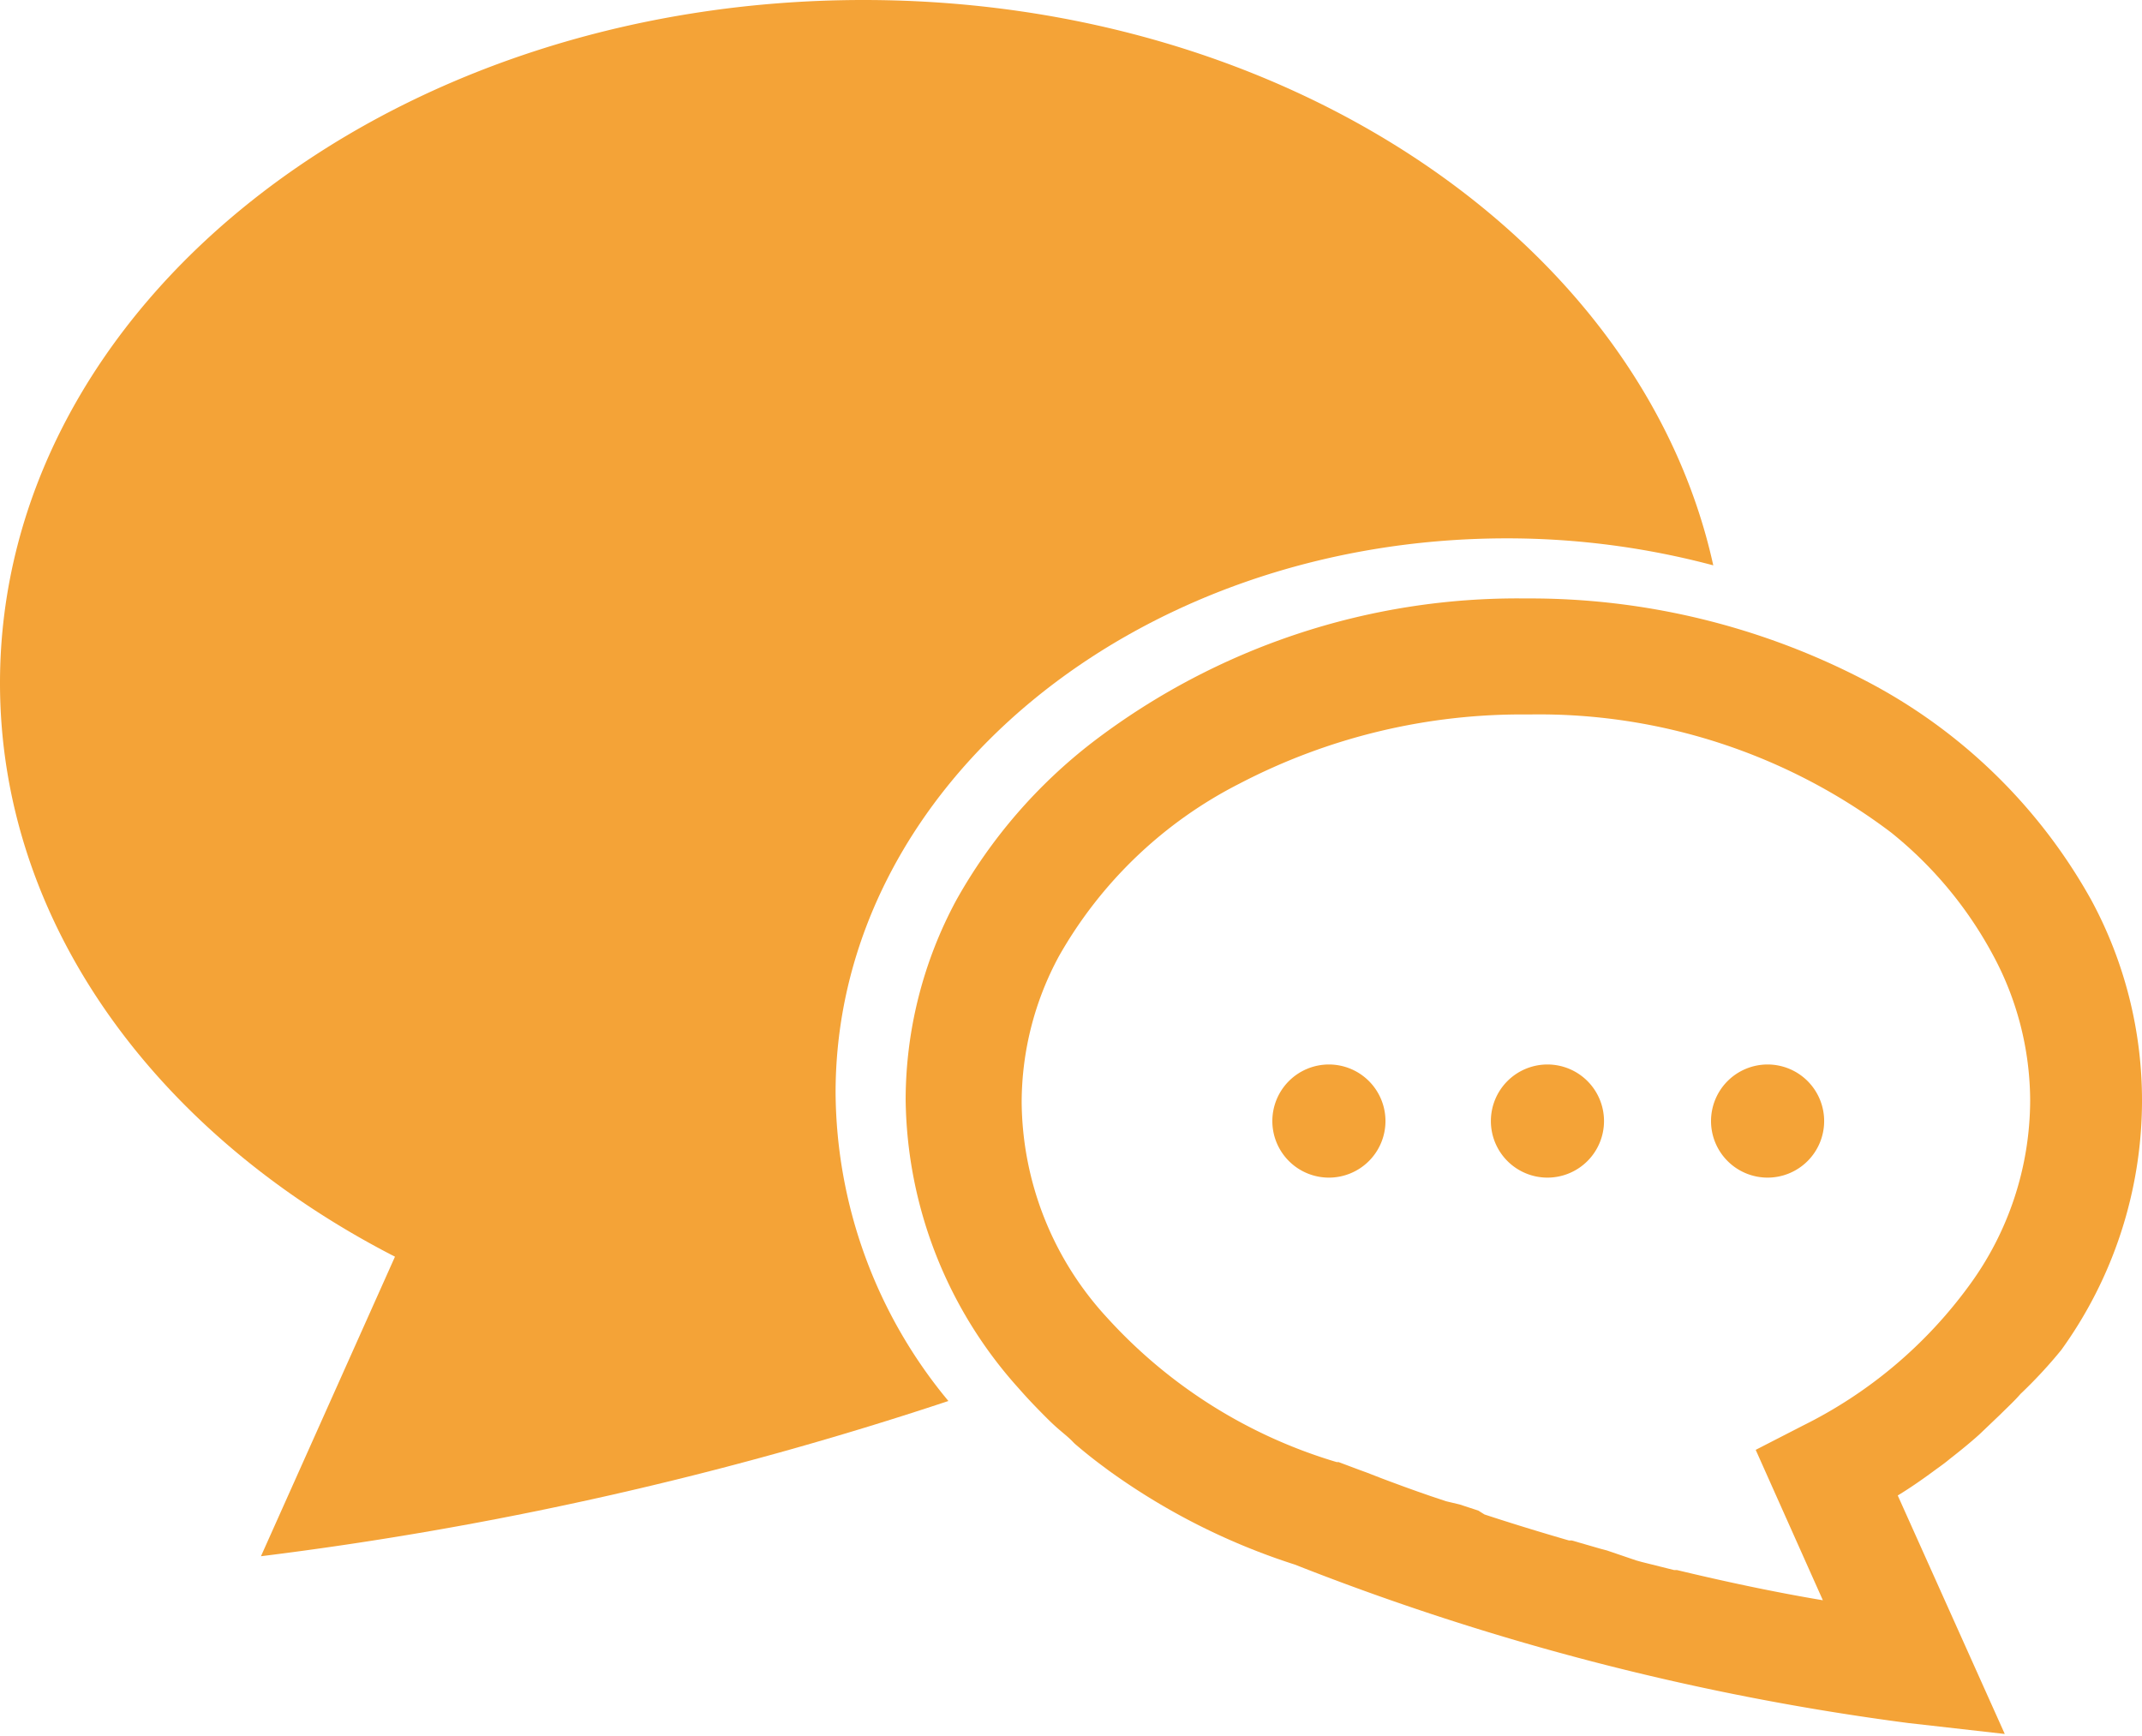
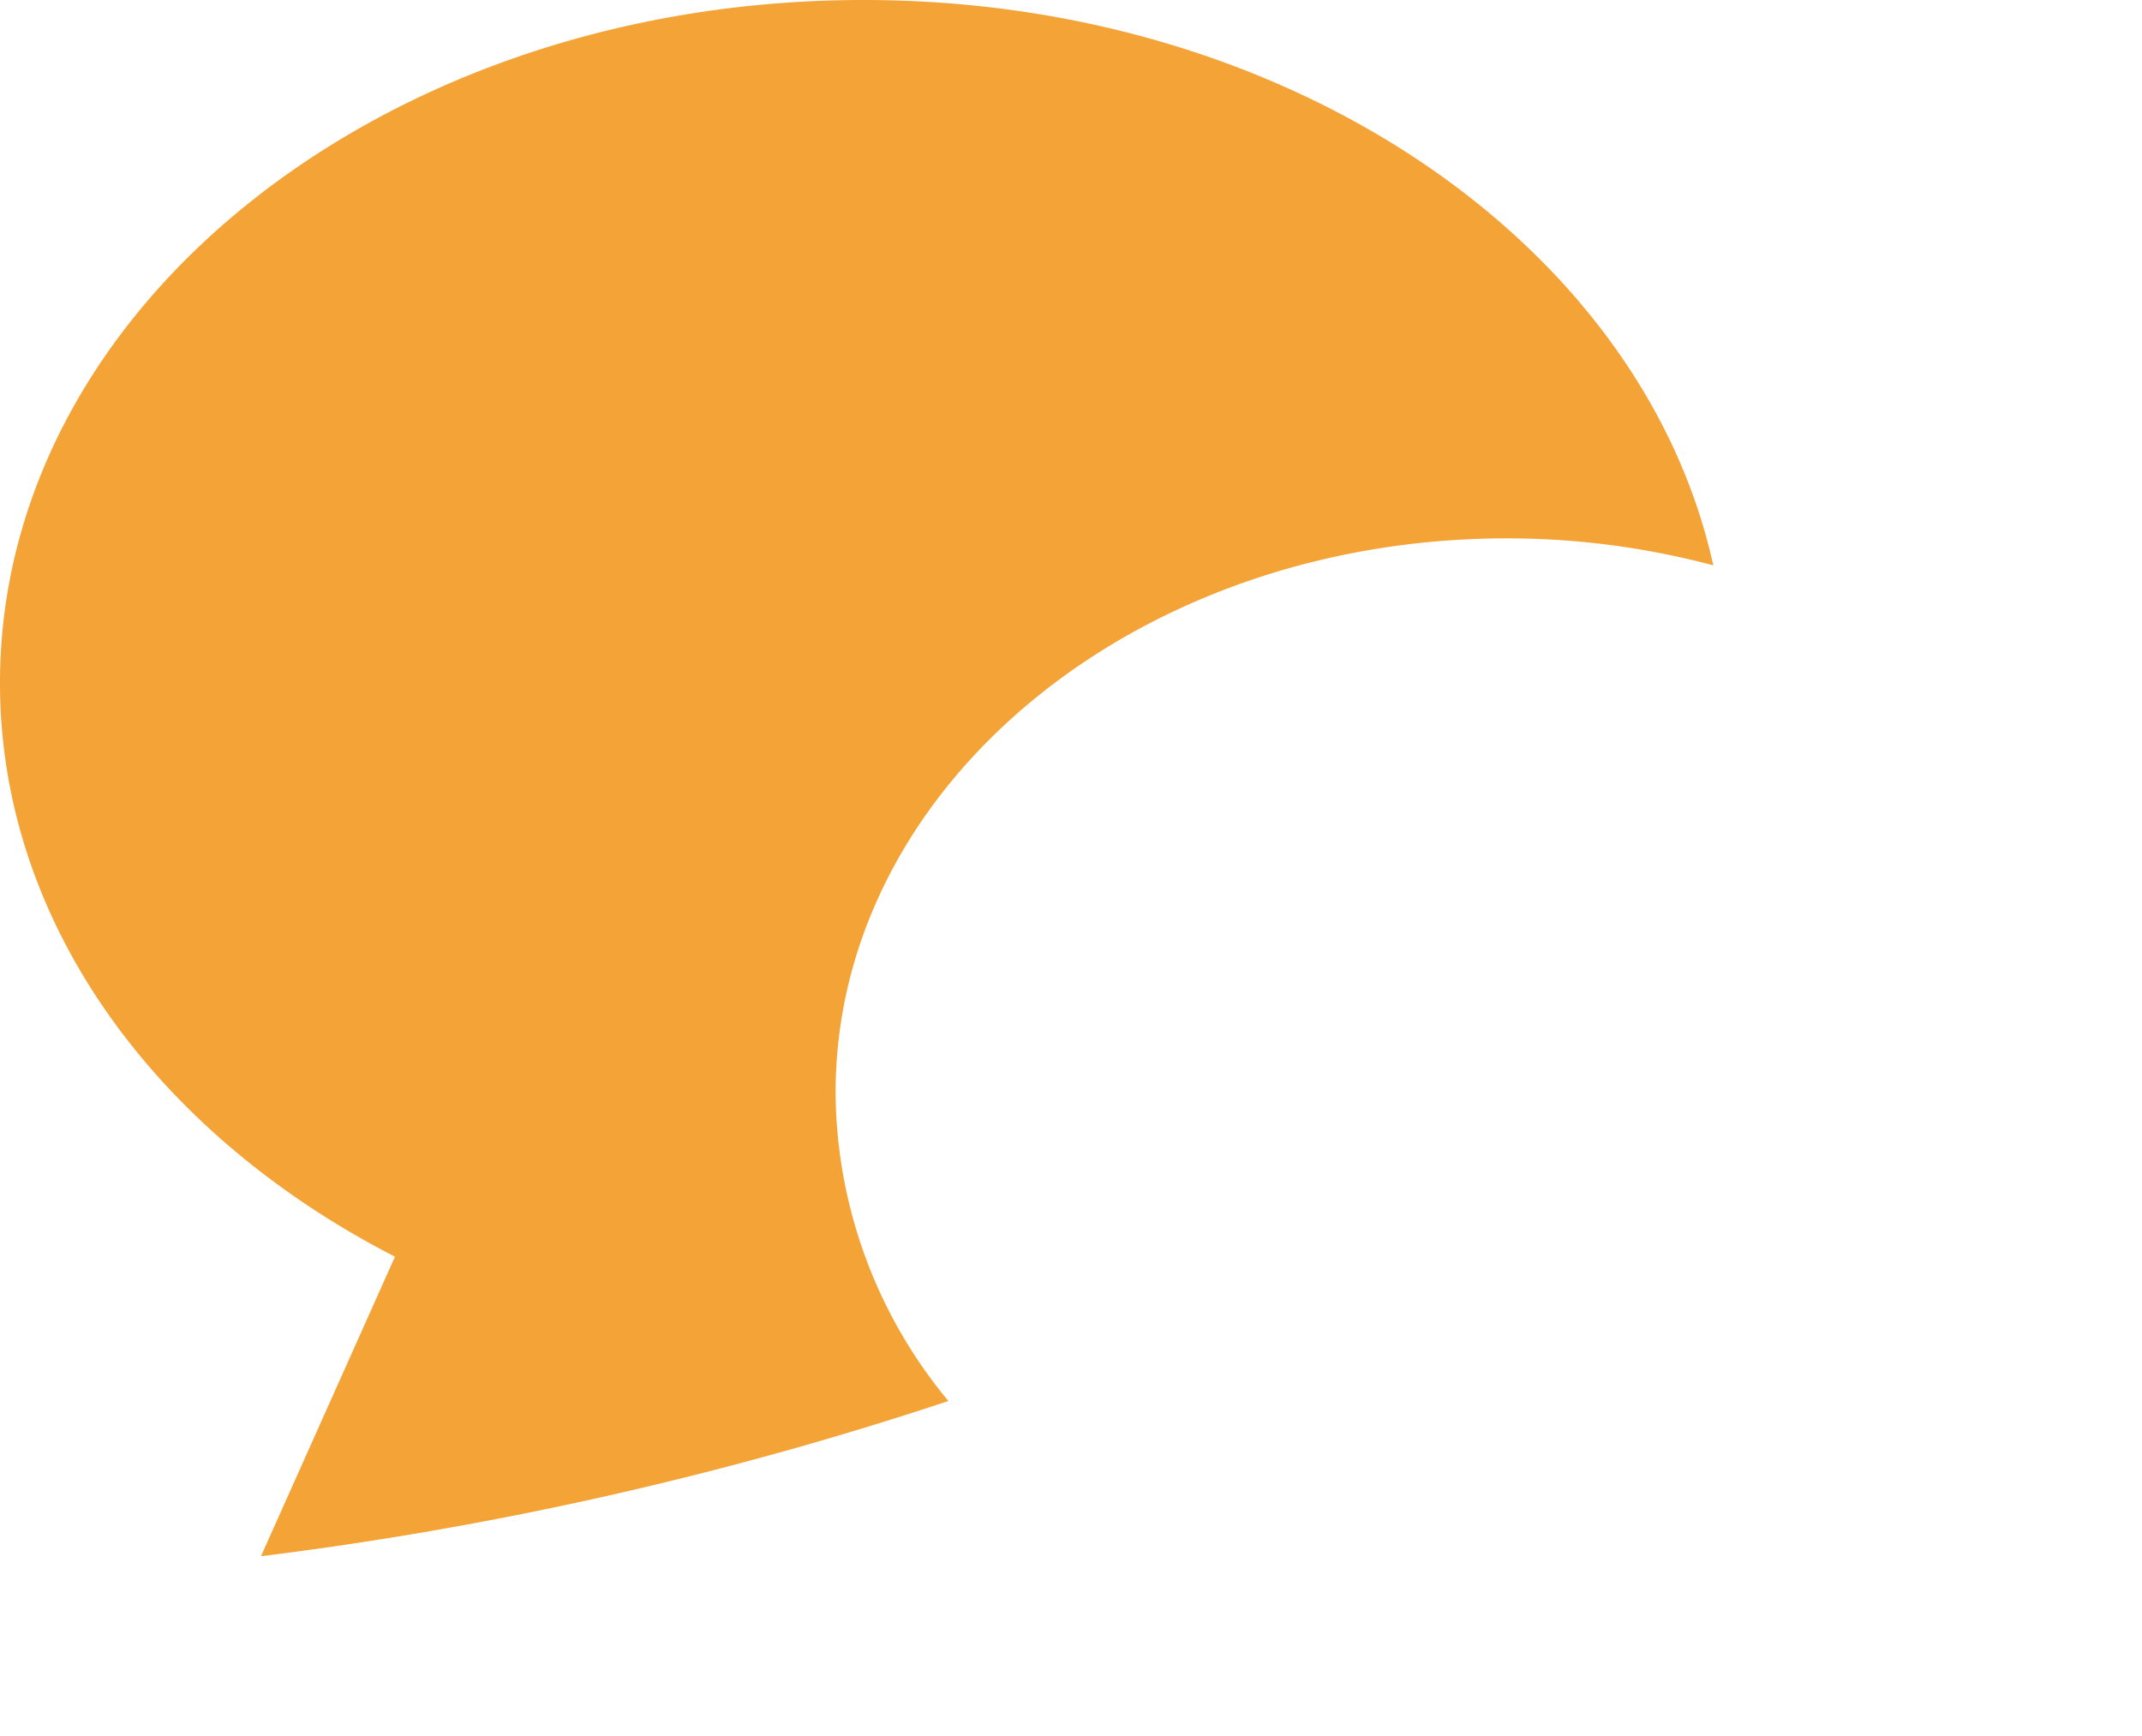
<svg xmlns="http://www.w3.org/2000/svg" viewBox="0 0 66.65 54">
  <defs>
    <style>.cls-1{fill:#f4a337;}</style>
  </defs>
  <g id="レイヤー_2" data-name="レイヤー 2">
    <g id="レイヤー_1-2" data-name="レイヤー 1">
      <path class="cls-1" d="M46.89,16.75a24.93,24.93,0,0,1,6.42.84C51.11,7.6,40.12,0,26.87,0,12,0,0,9.52,0,21.25,0,28.74,4.9,35.31,12.29,39.1L8.12,48.42a111.31,111.31,0,0,0,21.39-4.83A15.15,15.15,0,0,1,26,34C26,24.47,35.35,16.75,46.89,16.75Z" />
-       <path class="cls-1" d="M65.07,28a17,17,0,0,0-7-6.81,22.57,22.57,0,0,0-10.6-2.57A21.76,21.76,0,0,0,34,23.09,16.16,16.16,0,0,0,29.76,28a13.11,13.11,0,0,0-1.58,6.21,13.64,13.64,0,0,0,3.53,9c.27.31.56.61.85.9s.41.38.62.56.2.2.31.29q.42.36.87.69l.12.09a20.62,20.62,0,0,0,5.81,2.94h0a80.54,80.54,0,0,0,19.09,4.93l3,.34-3.33-7.42h0c.41-.25.81-.53,1.2-.82.14-.1.28-.2.41-.31.32-.25.63-.5.93-.77l.66-.63c.21-.21.43-.41.62-.63A14.55,14.55,0,0,0,64.14,42a13.27,13.27,0,0,0,2.51-7.71A13.11,13.11,0,0,0,65.07,28ZM61.27,40a14.19,14.19,0,0,1-5.16,4.35l-1.48.76,2.09,4.68c-1.55-.26-3.08-.59-4.54-.94l-.09,0-1-.25-.18-.05L50,48.24l-.19-.05-.9-.26-.09,0c-.93-.27-1.81-.54-2.63-.81L46,47l-.58-.19L45,46.71l-.48-.16-.43-.15-.39-.14-.46-.17L43,46l-.49-.19-.22-.08-.64-.24-.06,0h0a15.68,15.68,0,0,1-7.14-4.49,10,10,0,0,1-2.66-6.69,9.57,9.57,0,0,1,1.16-4.56,13.47,13.47,0,0,1,5.62-5.37,19,19,0,0,1,9-2.15,18.16,18.16,0,0,1,11.27,3.67A12.39,12.39,0,0,1,62,29.69a9.58,9.58,0,0,1,1.17,4.56A9.77,9.77,0,0,1,61.27,40Z" />
-       <path class="cls-1" d="M41.35,33.12a1.76,1.76,0,1,0,1.76,1.76A1.76,1.76,0,0,0,41.35,33.12Z" />
-       <path class="cls-1" d="M48.15,33.12a1.76,1.76,0,1,0,1.76,1.76A1.76,1.76,0,0,0,48.15,33.12Z" />
-       <path class="cls-1" d="M55,33.12a1.76,1.76,0,1,0,1.76,1.76A1.76,1.76,0,0,0,55,33.12Z" />
    </g>
  </g>
</svg>